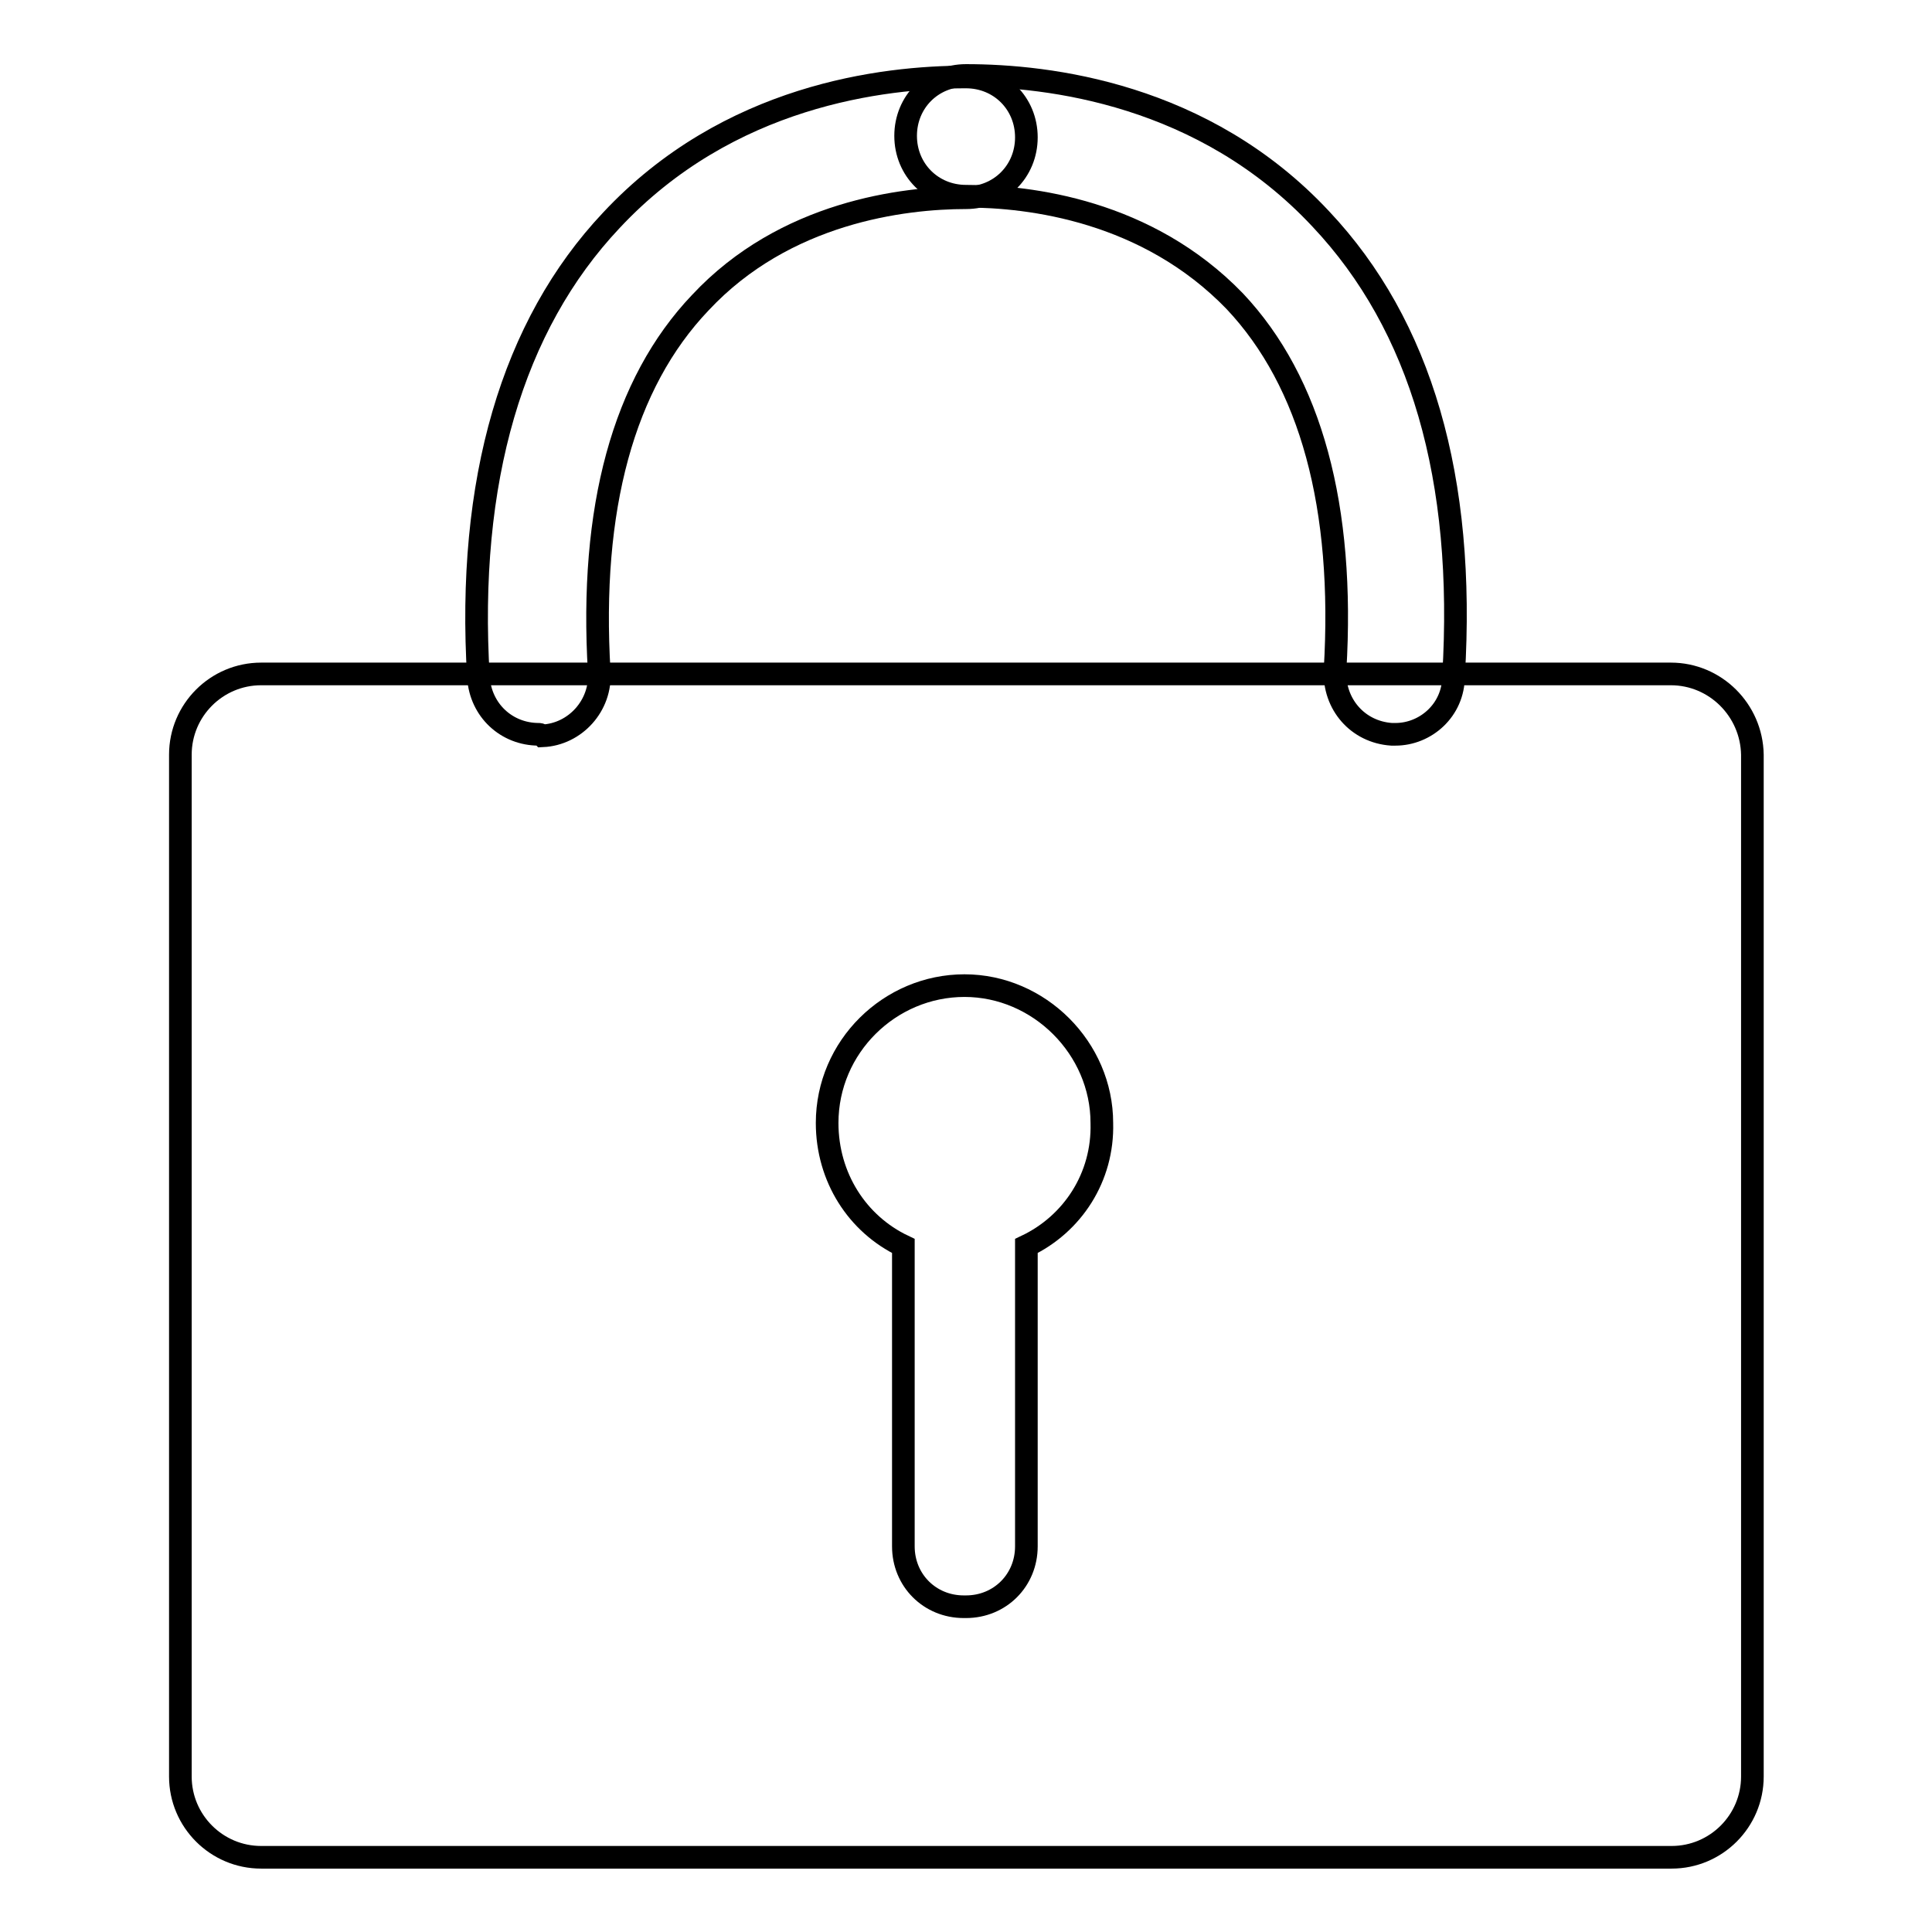
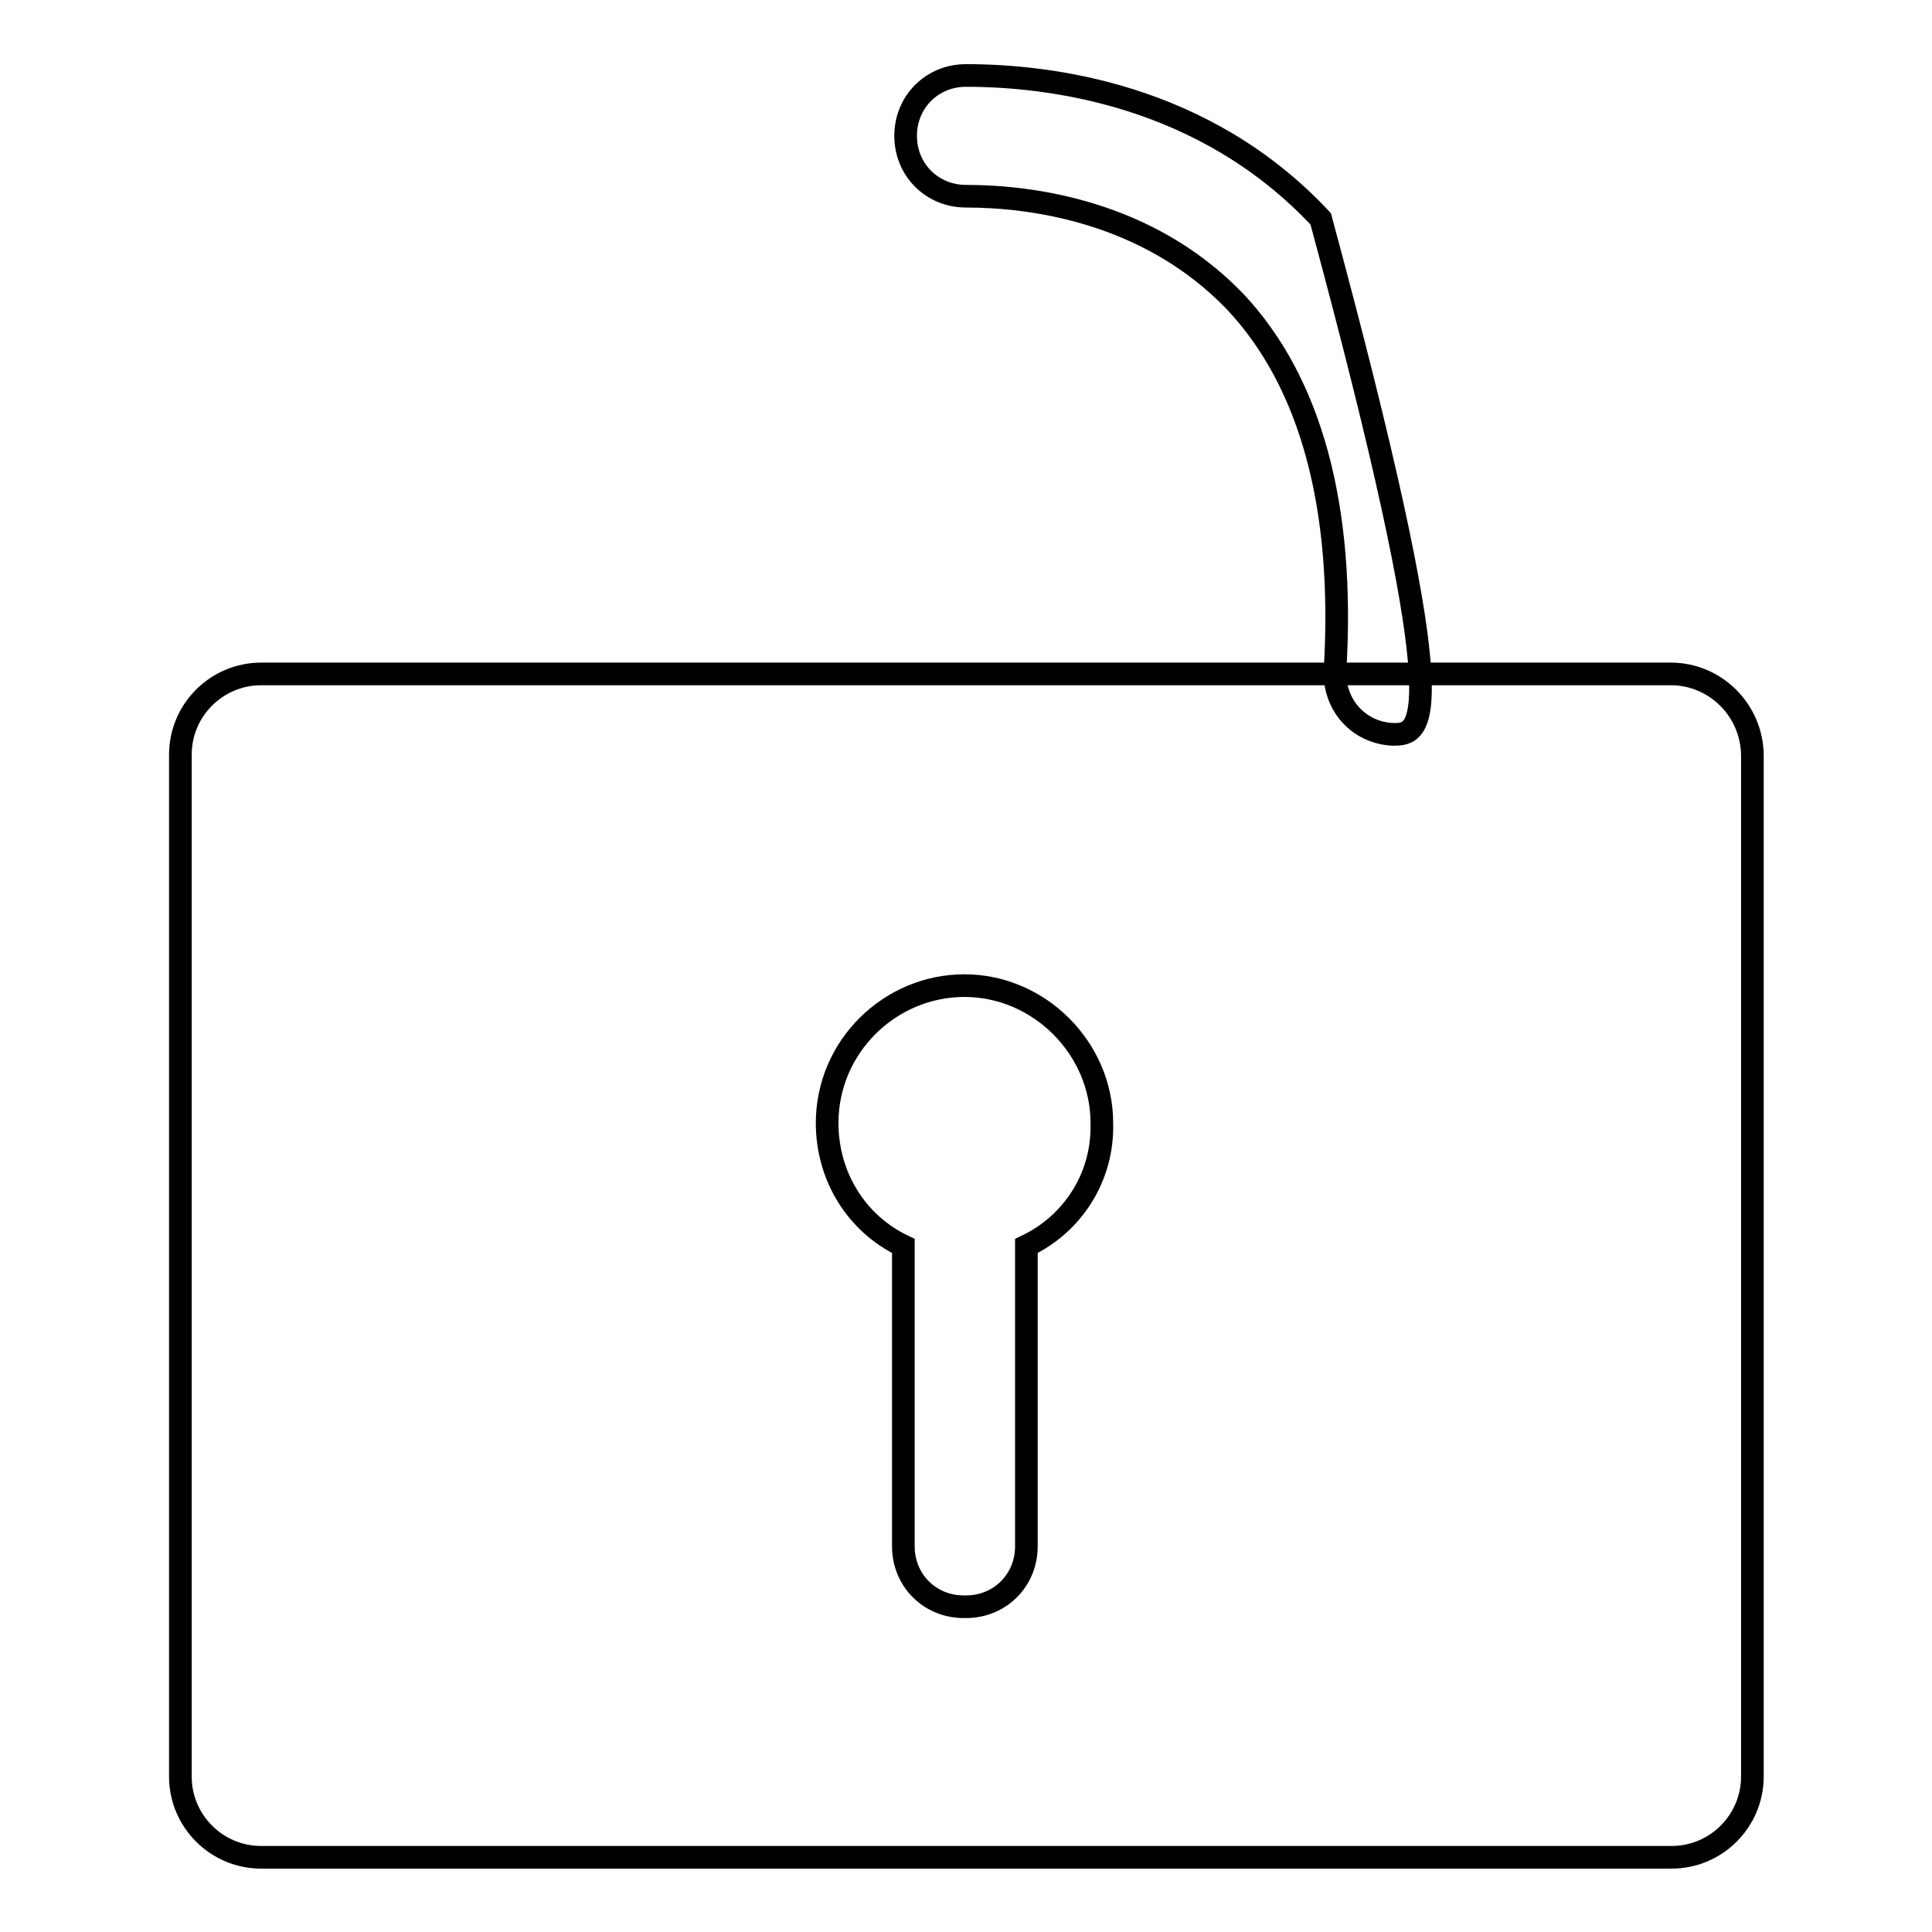
<svg xmlns="http://www.w3.org/2000/svg" version="1.1" x="0px" y="0px" viewBox="0 0 256 256" enable-background="new 0 0 256 256" xml:space="preserve">
  <g>
-     <path stroke-width="3" fill-opacity="0" stroke="#000000" d="M71.4,97.3c-4.3,0-7.7-3.2-8-7.5C61.8,63.7,67.9,43.1,81,29.2c15.5-16.6,36-19,47-19c4.5,0,8,3.5,8,8 c0,4.5-3.5,8-8,8c-8.3,0-24,1.9-35.2,13.9C82.6,50.8,78.1,67.4,79.4,89c0.3,4.5-3.2,8.3-7.5,8.5C71.7,97.3,71.4,97.3,71.4,97.3 L71.4,97.3z" />
-     <path stroke-width="3" fill-opacity="0" stroke="#000000" d="M184.9,97.3h-0.5c-4.5-0.3-7.7-4-7.5-8.5c1.3-21.6-3.2-38.2-13.3-48.9C152,27.9,136.5,26,128,26 c-4.5,0-8-3.5-8-8c0-4.5,3.5-8,8-8c10.9,0,31.5,2.4,47,19c13.3,14.1,19.2,34.4,17.6,60.6C192.6,94.1,188.9,97.3,184.9,97.3z" />
+     <path stroke-width="3" fill-opacity="0" stroke="#000000" d="M184.9,97.3h-0.5c-4.5-0.3-7.7-4-7.5-8.5c1.3-21.6-3.2-38.2-13.3-48.9C152,27.9,136.5,26,128,26 c-4.5,0-8-3.5-8-8c0-4.5,3.5-8,8-8c10.9,0,31.5,2.4,47,19C192.6,94.1,188.9,97.3,184.9,97.3z" />
    <path stroke-width="3" fill-opacity="0" stroke="#000000" d="M221.4,89.3H34.6c-5.9,0-10.7,4.8-10.7,10.7v135.4c0,5.9,4.8,10.7,10.7,10.7h186.9 c5.9,0,10.7-4.8,10.7-10.7V100C232.1,94.1,227.3,89.3,221.4,89.3z M136,165.1v39.8c0,4.5-3.5,8-8,8h-0.3c-4.5,0-8-3.5-8-8v-39.8 c-6.1-2.9-10.1-9.1-10.1-16.3c0-10.1,8.3-18.2,18.2-18.2c9.9,0,18.2,8.3,18.2,18.2C146.2,156,142.1,162.2,136,165.1z" />
  </g>
</svg>